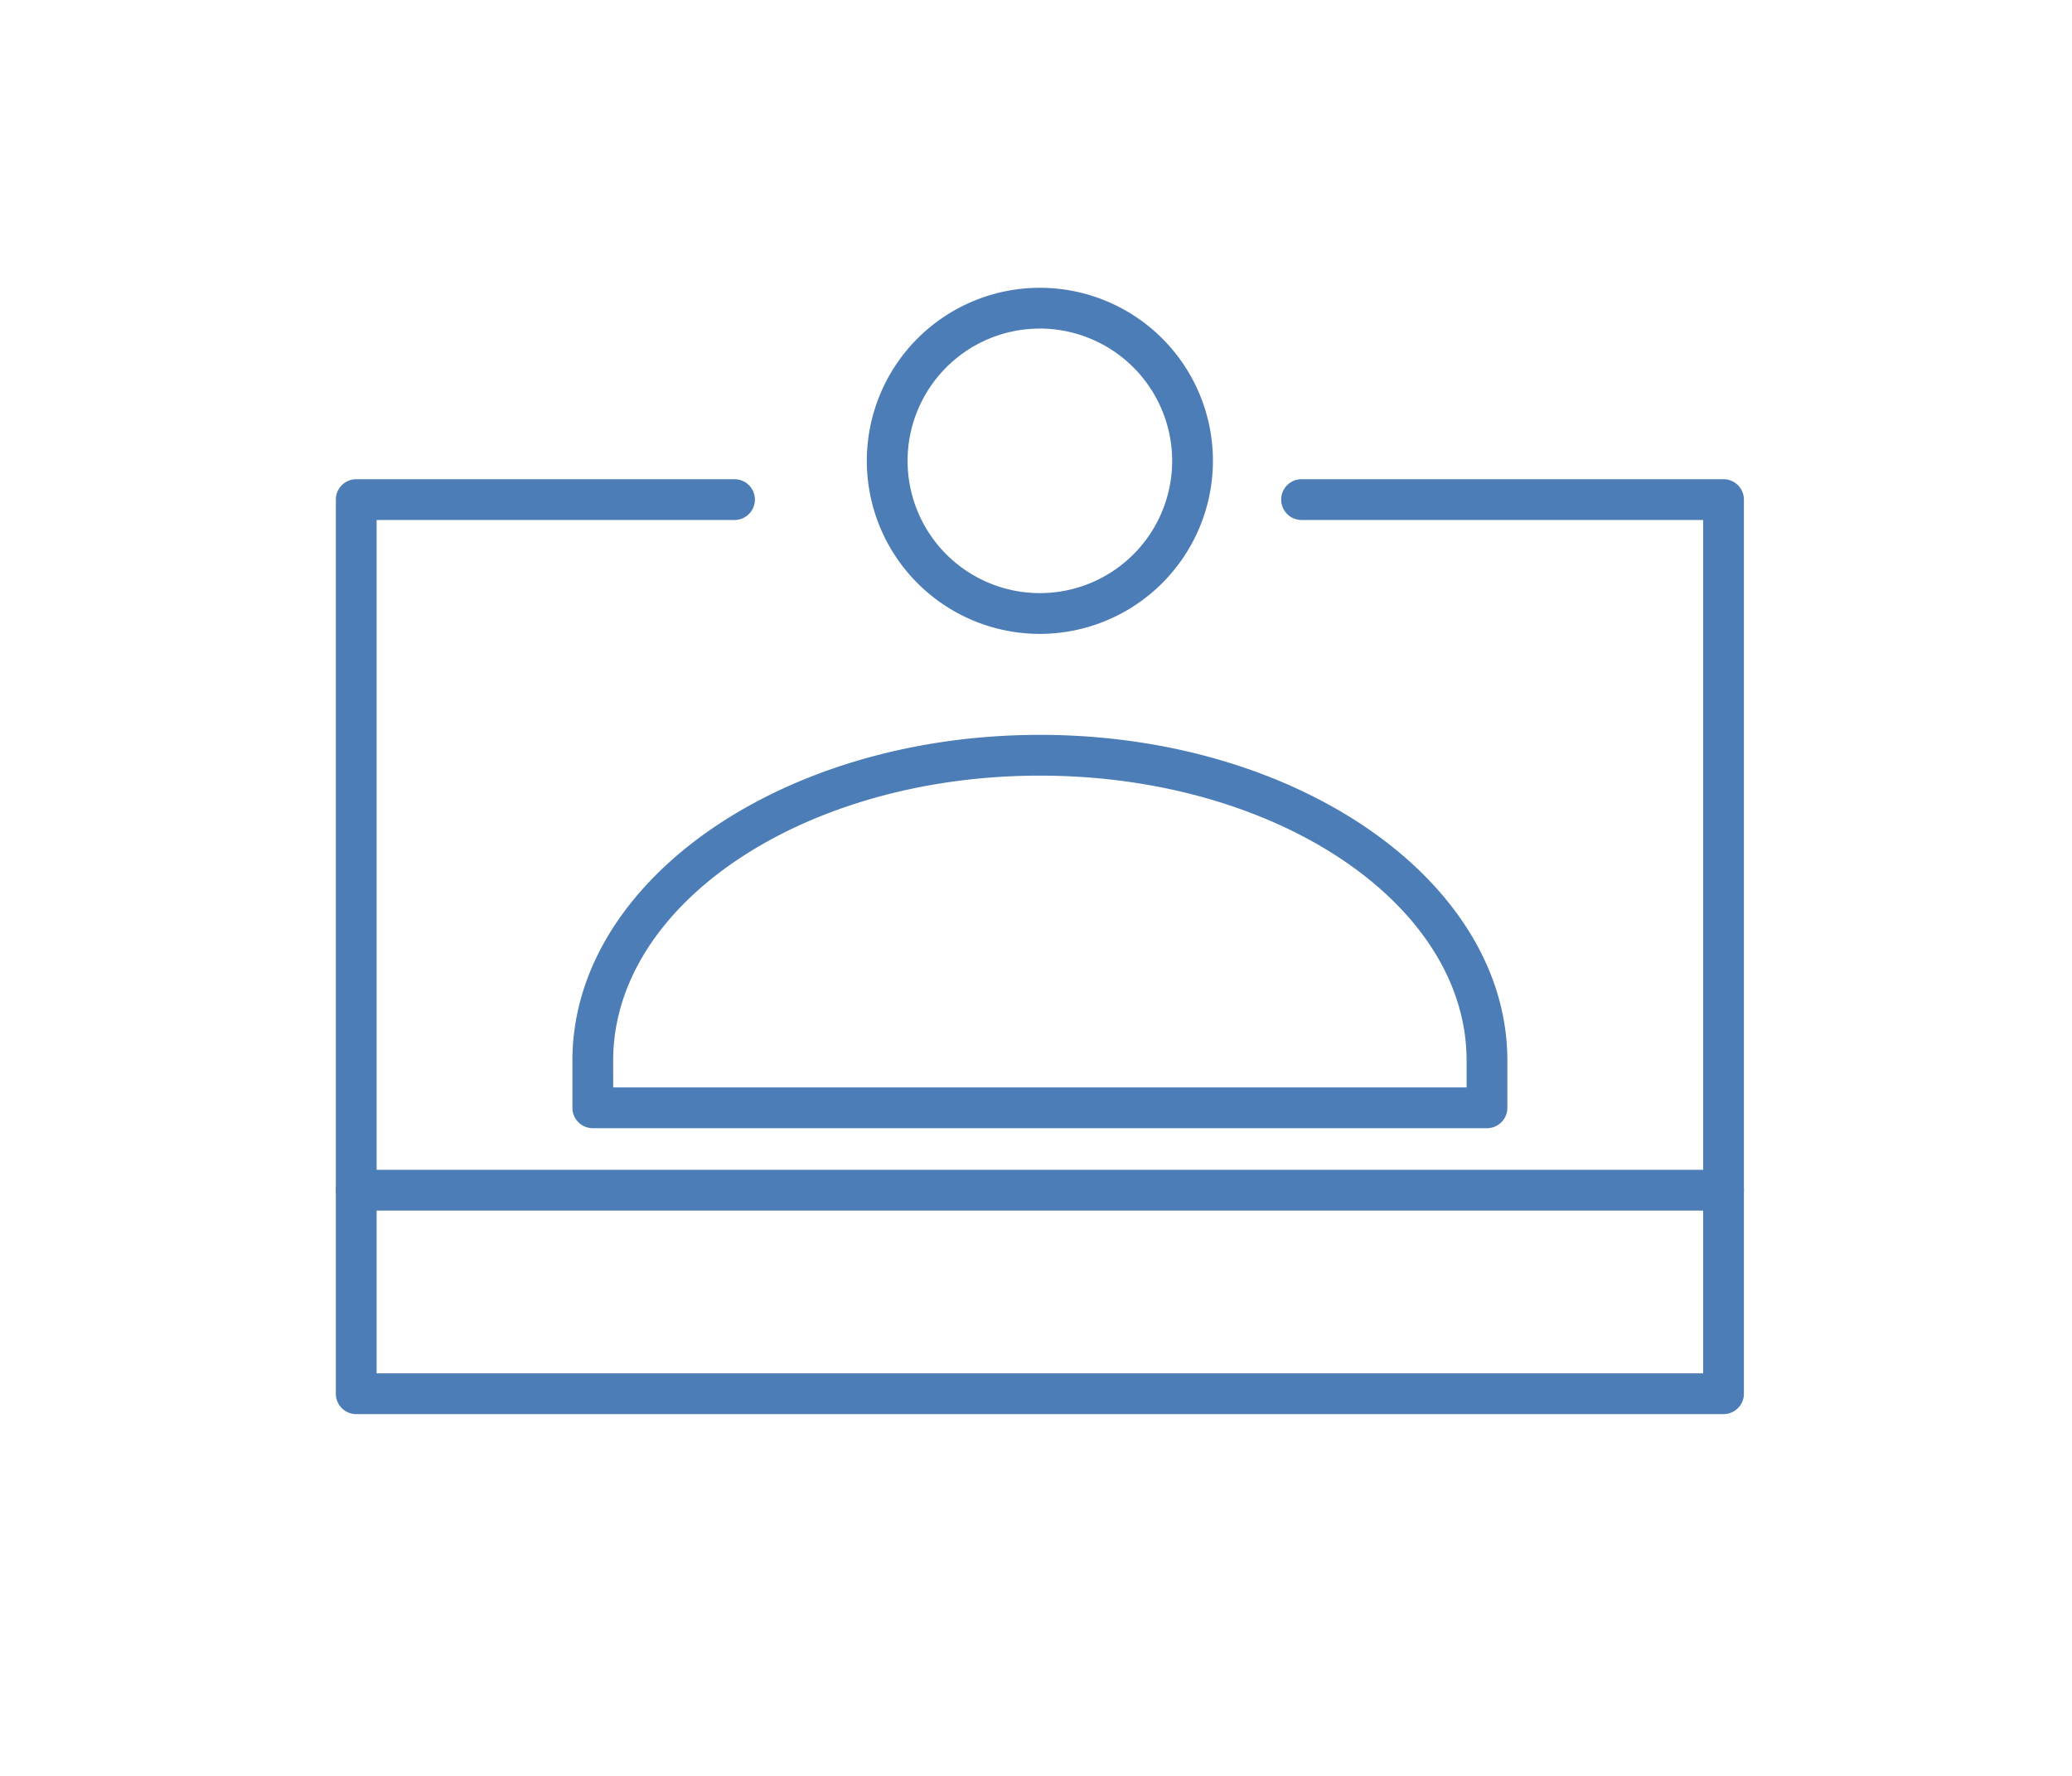
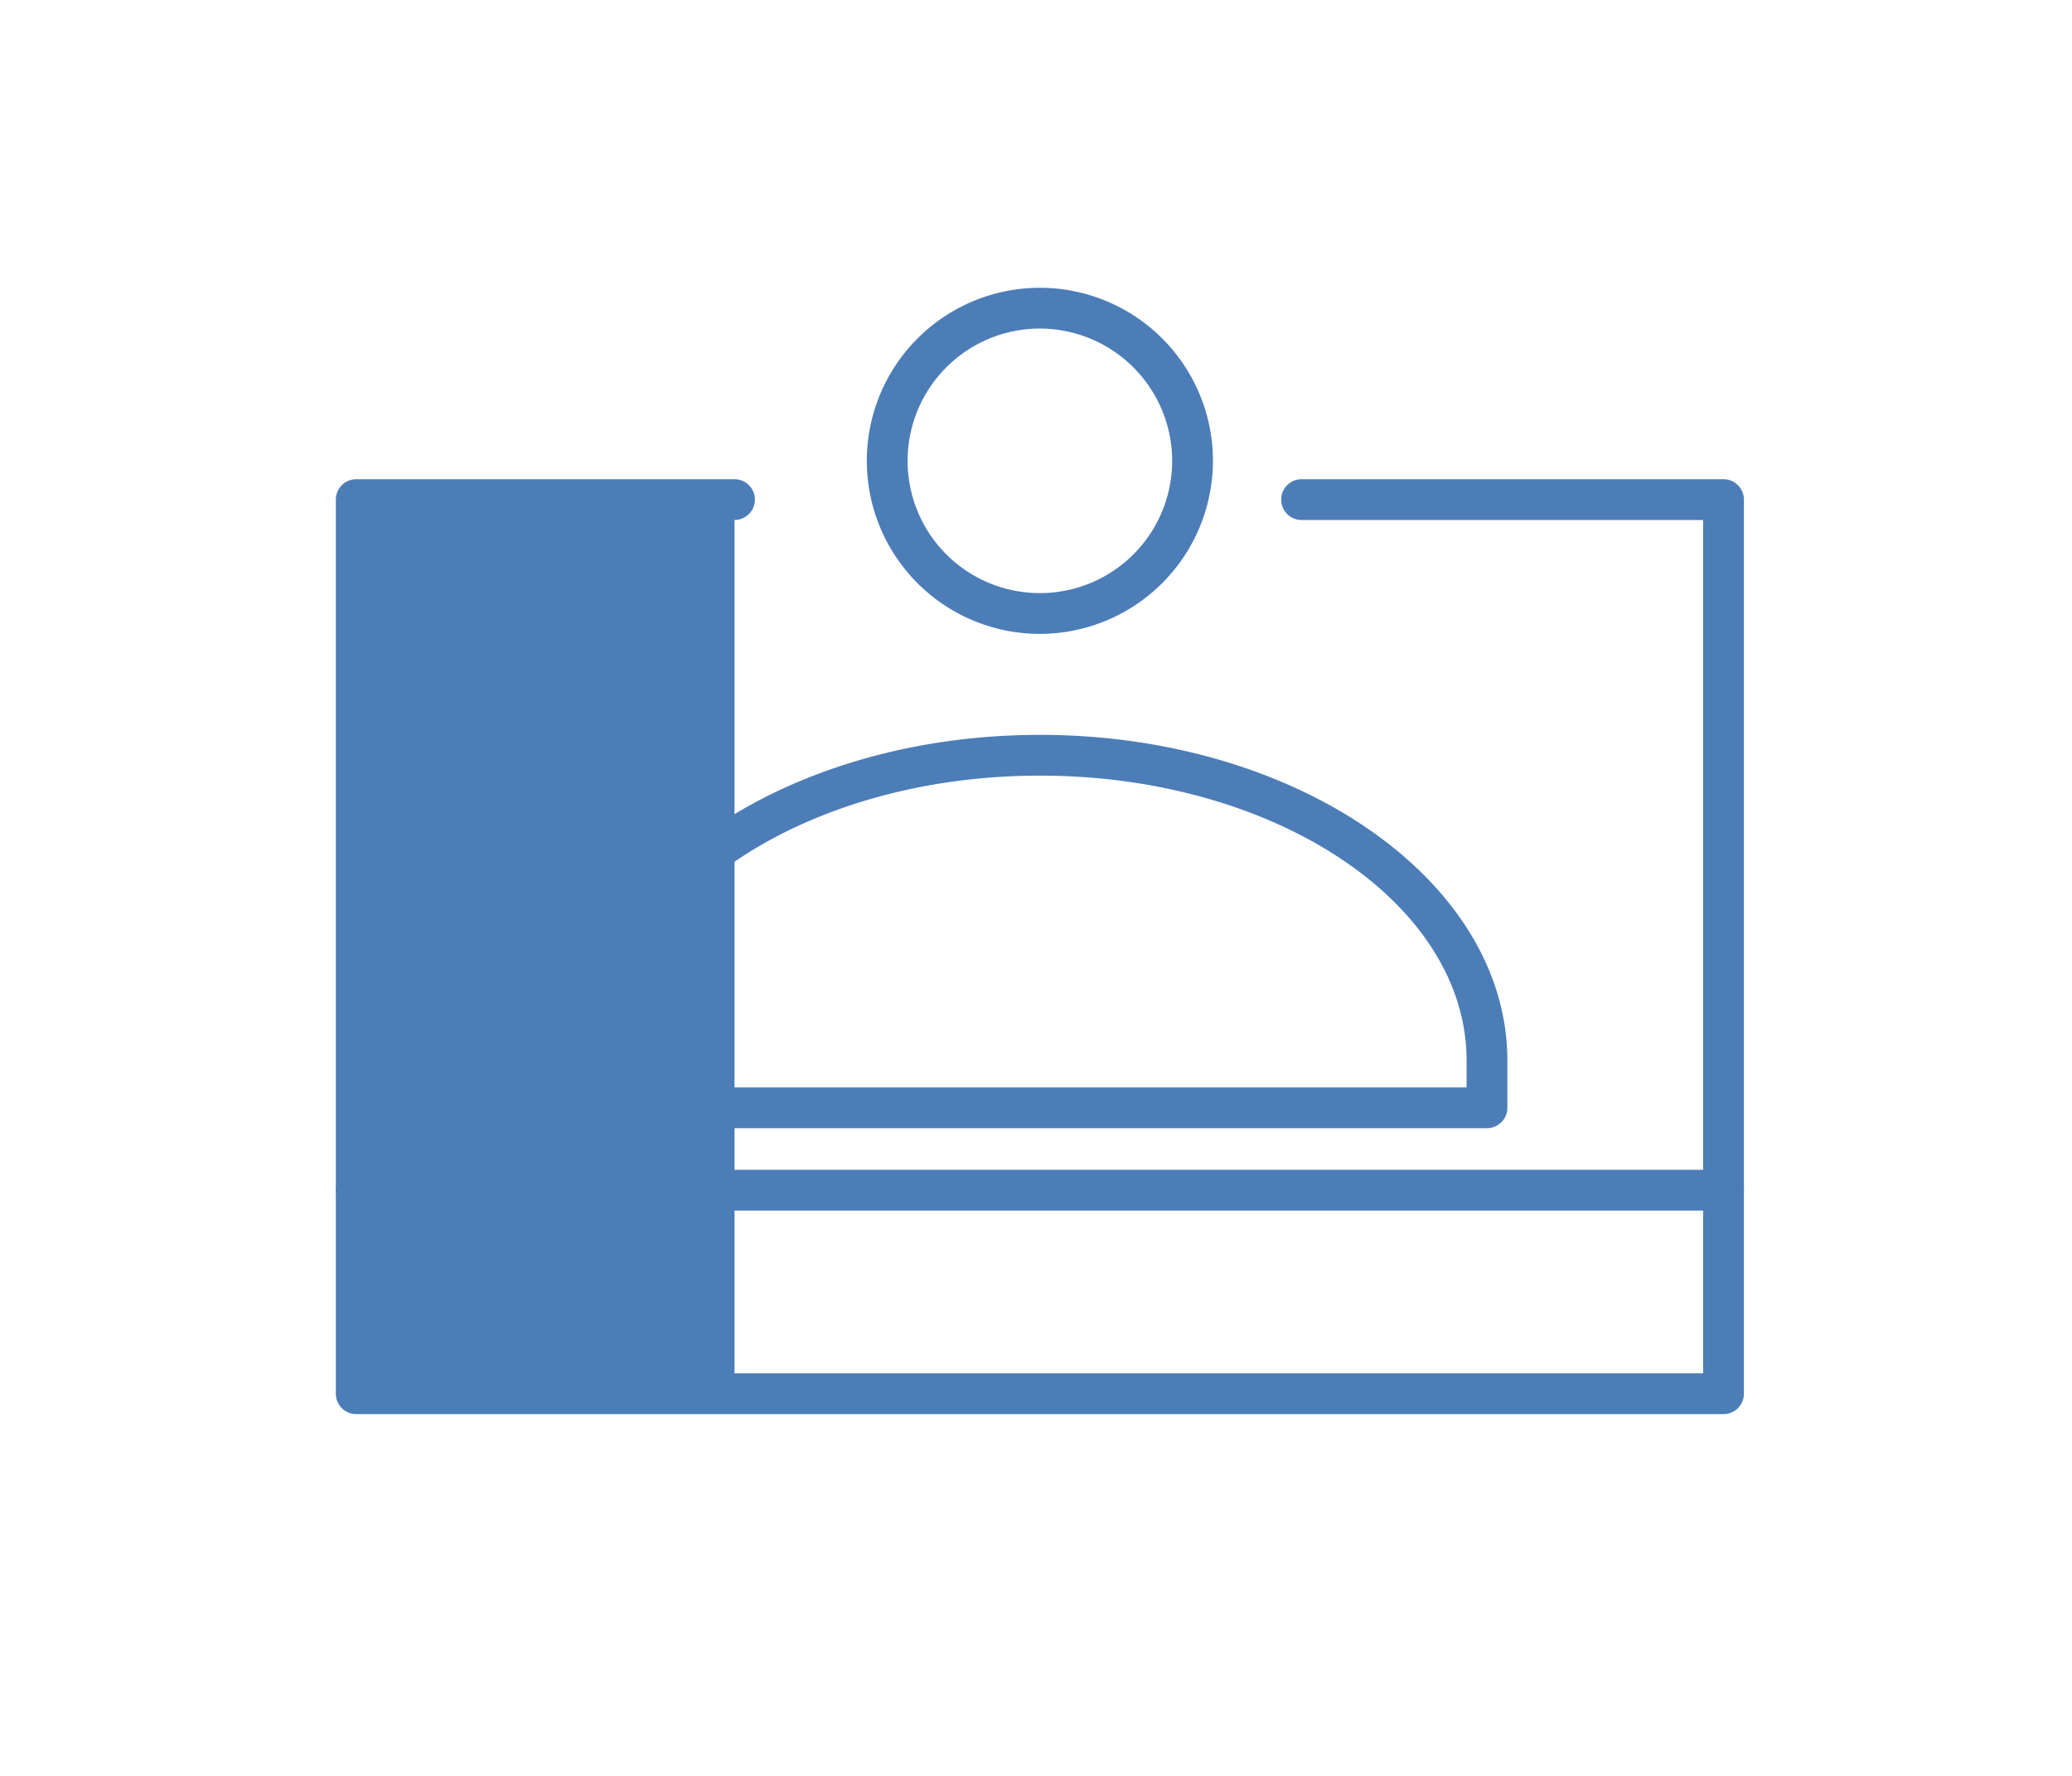
<svg xmlns="http://www.w3.org/2000/svg" width="140" height="120" viewBox="0 0 140 120">
  <defs>
    <clipPath id="clip-path">
      <rect id="長方形_4646" data-name="長方形 4646" width="95.14" height="76.108" fill="none" />
    </clipPath>
  </defs>
  <g id="グループ_8204" data-name="グループ 8204" transform="translate(-42.5 -10143)">
-     <rect id="長方形_4639" data-name="長方形 4639" width="140" height="120" transform="translate(42.5 10143)" fill="#fff" />
    <g id="グループ_8191" data-name="グループ 8191" transform="translate(65.192 10162.447)">
      <g id="グループ_8190" data-name="グループ 8190" transform="translate(0 0)" clip-path="url(#clip-path)">
-         <path id="パス_13184" data-name="パス 13184" d="M93.763,76.94H1.377A1.377,1.377,0,0,1,0,75.562V15.144a1.377,1.377,0,0,1,1.377-1.377H26.938a1.377,1.377,0,0,1,0,2.755H2.755V74.185H92.386V16.522H65.252a1.377,1.377,0,0,1,0-2.755H93.763a1.377,1.377,0,0,1,1.377,1.377V75.562a1.377,1.377,0,0,1-1.377,1.377" transform="translate(0 -0.832)" fill="#4c7db7" />
+         <path id="パス_13184" data-name="パス 13184" d="M93.763,76.94H1.377A1.377,1.377,0,0,1,0,75.562V15.144a1.377,1.377,0,0,1,1.377-1.377H26.938a1.377,1.377,0,0,1,0,2.755V74.185H92.386V16.522H65.252a1.377,1.377,0,0,1,0-2.755H93.763a1.377,1.377,0,0,1,1.377,1.377V75.562a1.377,1.377,0,0,1-1.377,1.377" transform="translate(0 -0.832)" fill="#4c7db7" />
        <path id="パス_13185" data-name="パス 13185" d="M93.763,66.188H1.377a1.377,1.377,0,1,1,0-2.755H93.763a1.377,1.377,0,1,1,0,2.755" transform="translate(0 -3.834)" fill="#4c7db7" />
        <path id="パス_13186" data-name="パス 13186" d="M49.878,23.386A11.693,11.693,0,1,1,61.571,11.693,11.706,11.706,0,0,1,49.878,23.386m0-20.631a8.938,8.938,0,1,0,8.938,8.938,8.948,8.948,0,0,0-8.938-8.938" transform="translate(-2.308 0)" fill="#4c7db7" />
        <path id="パス_13187" data-name="パス 13187" d="M78.807,58.73H18.389a1.377,1.377,0,0,1-1.377-1.377V54.16c0-12.135,14.17-22.008,31.586-22.008S80.185,42.025,80.185,54.16v3.193a1.377,1.377,0,0,1-1.377,1.377m-59.04-2.755H77.43V54.16C77.43,43.544,64.5,34.907,48.6,34.907S19.767,43.544,19.767,54.16Z" transform="translate(-1.028 -1.943)" fill="#4c7db7" />
      </g>
    </g>
  </g>
</svg>